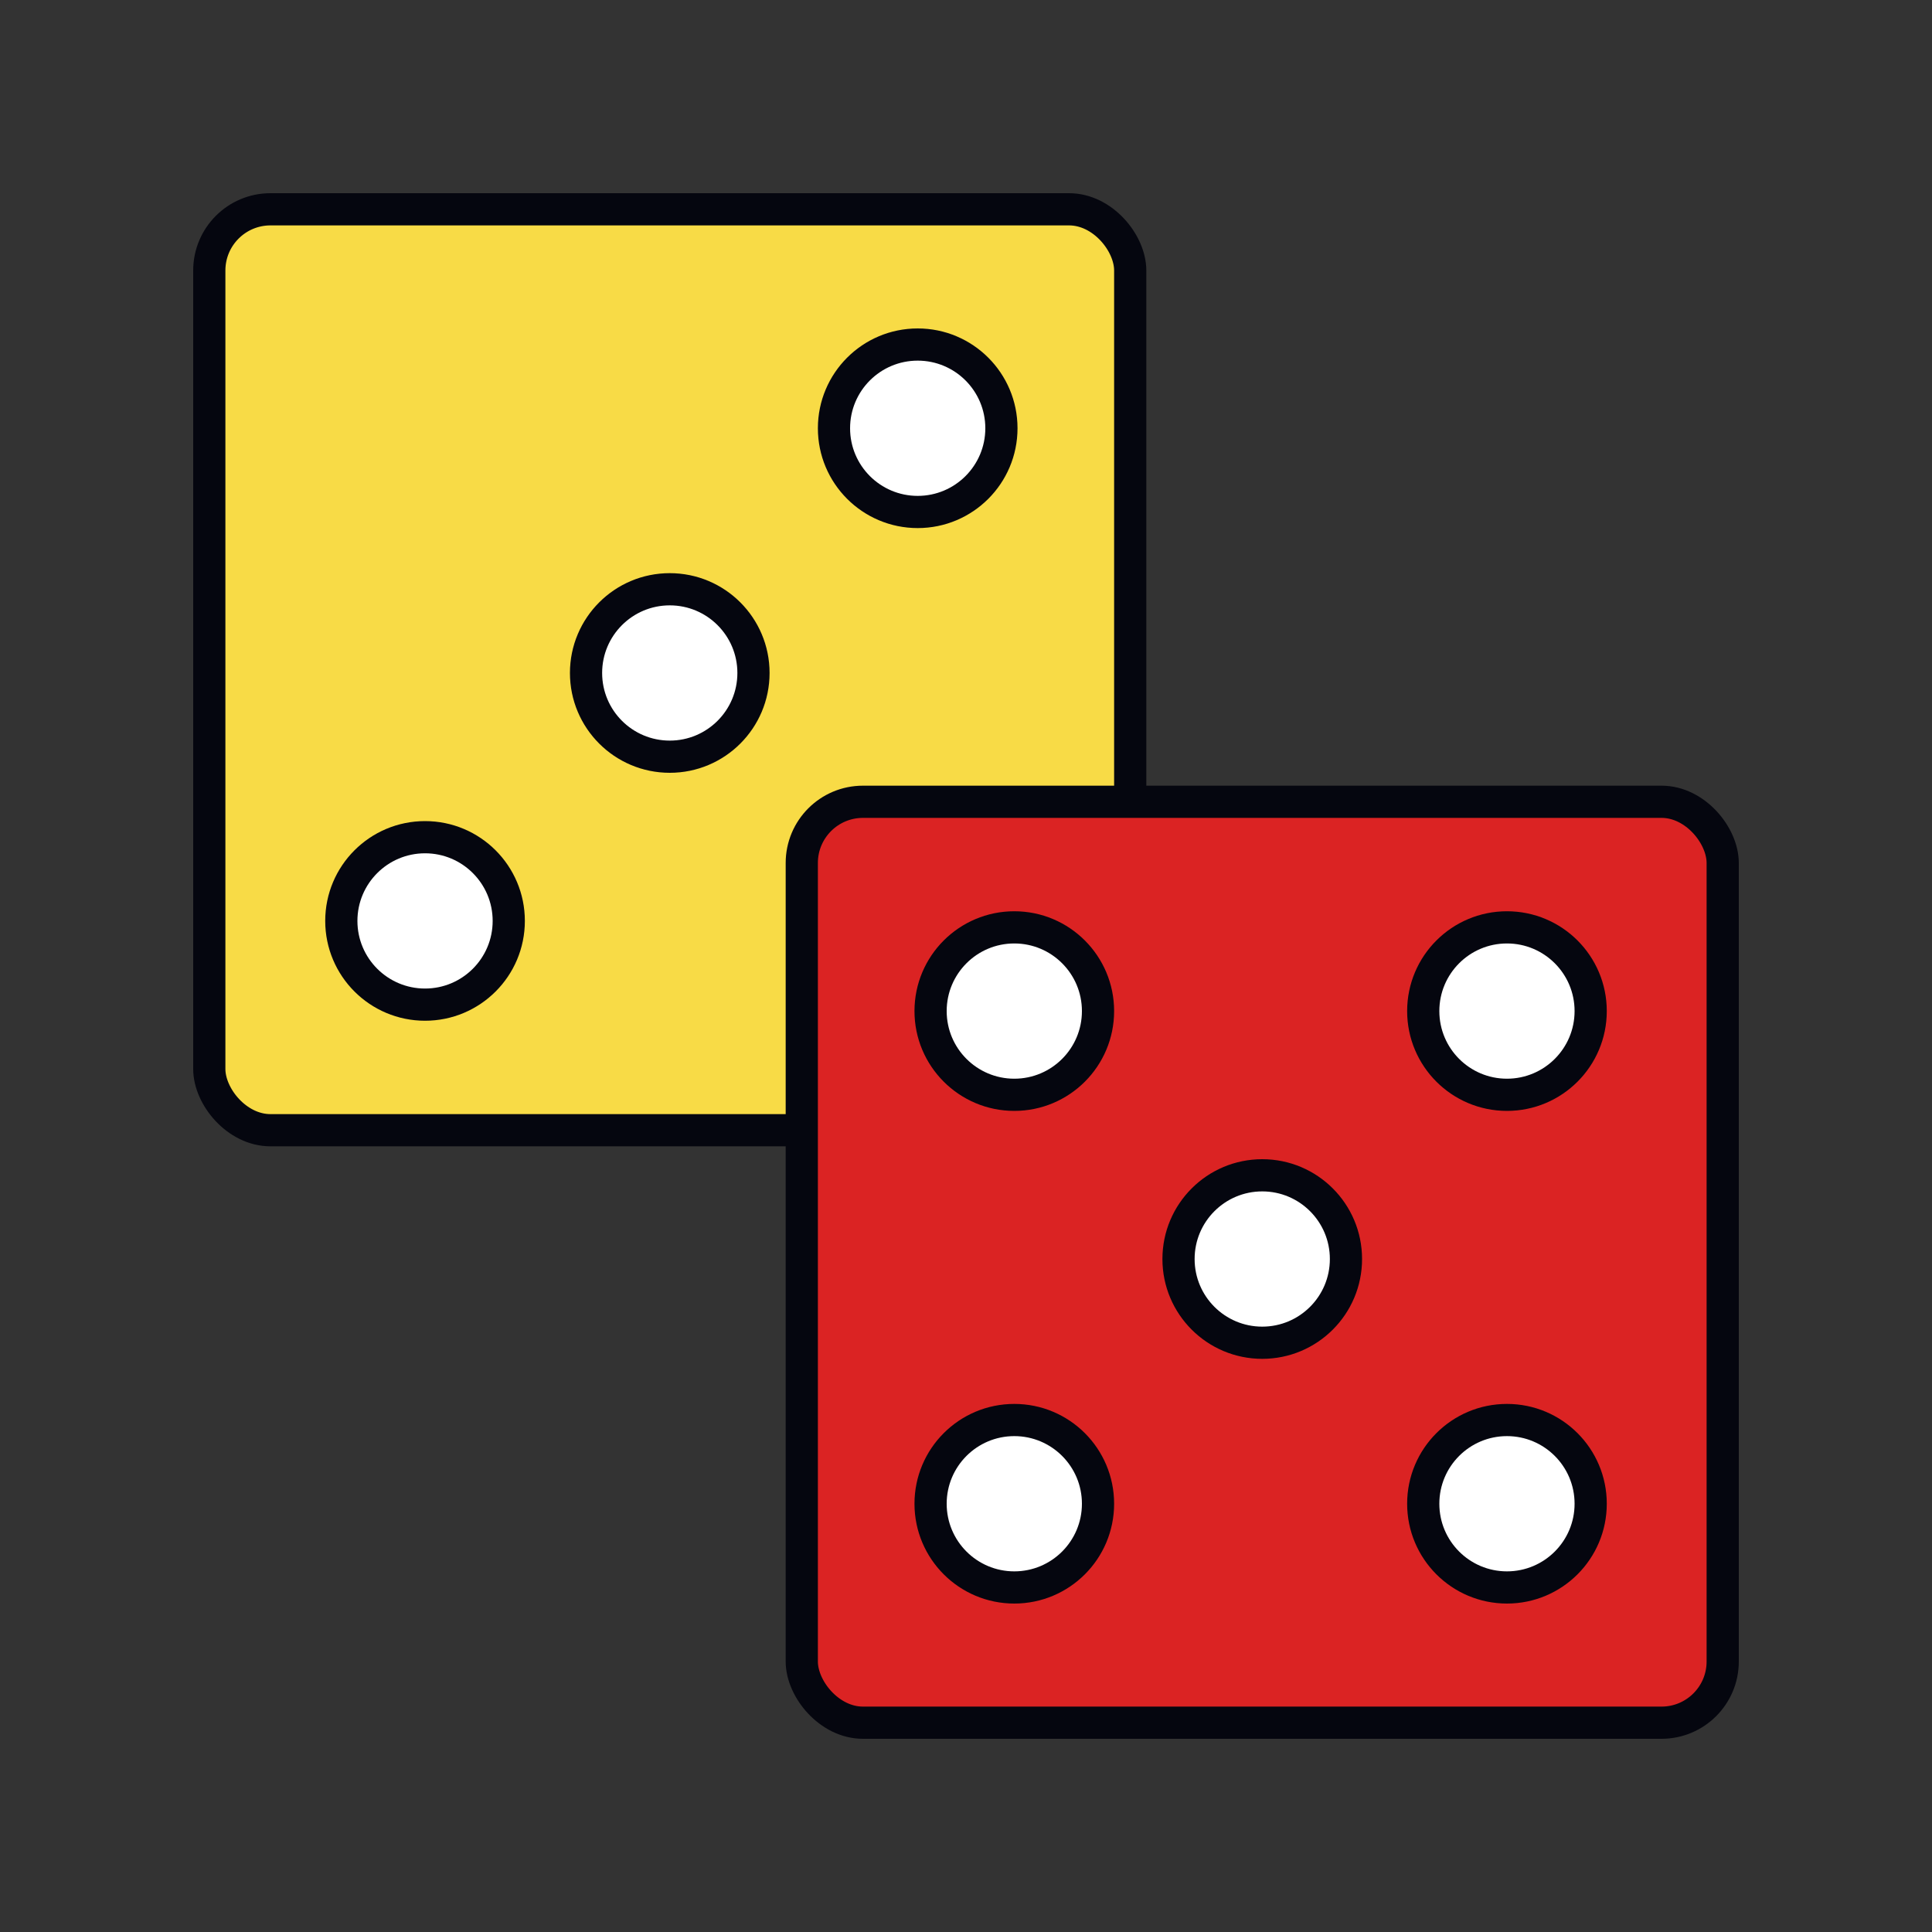
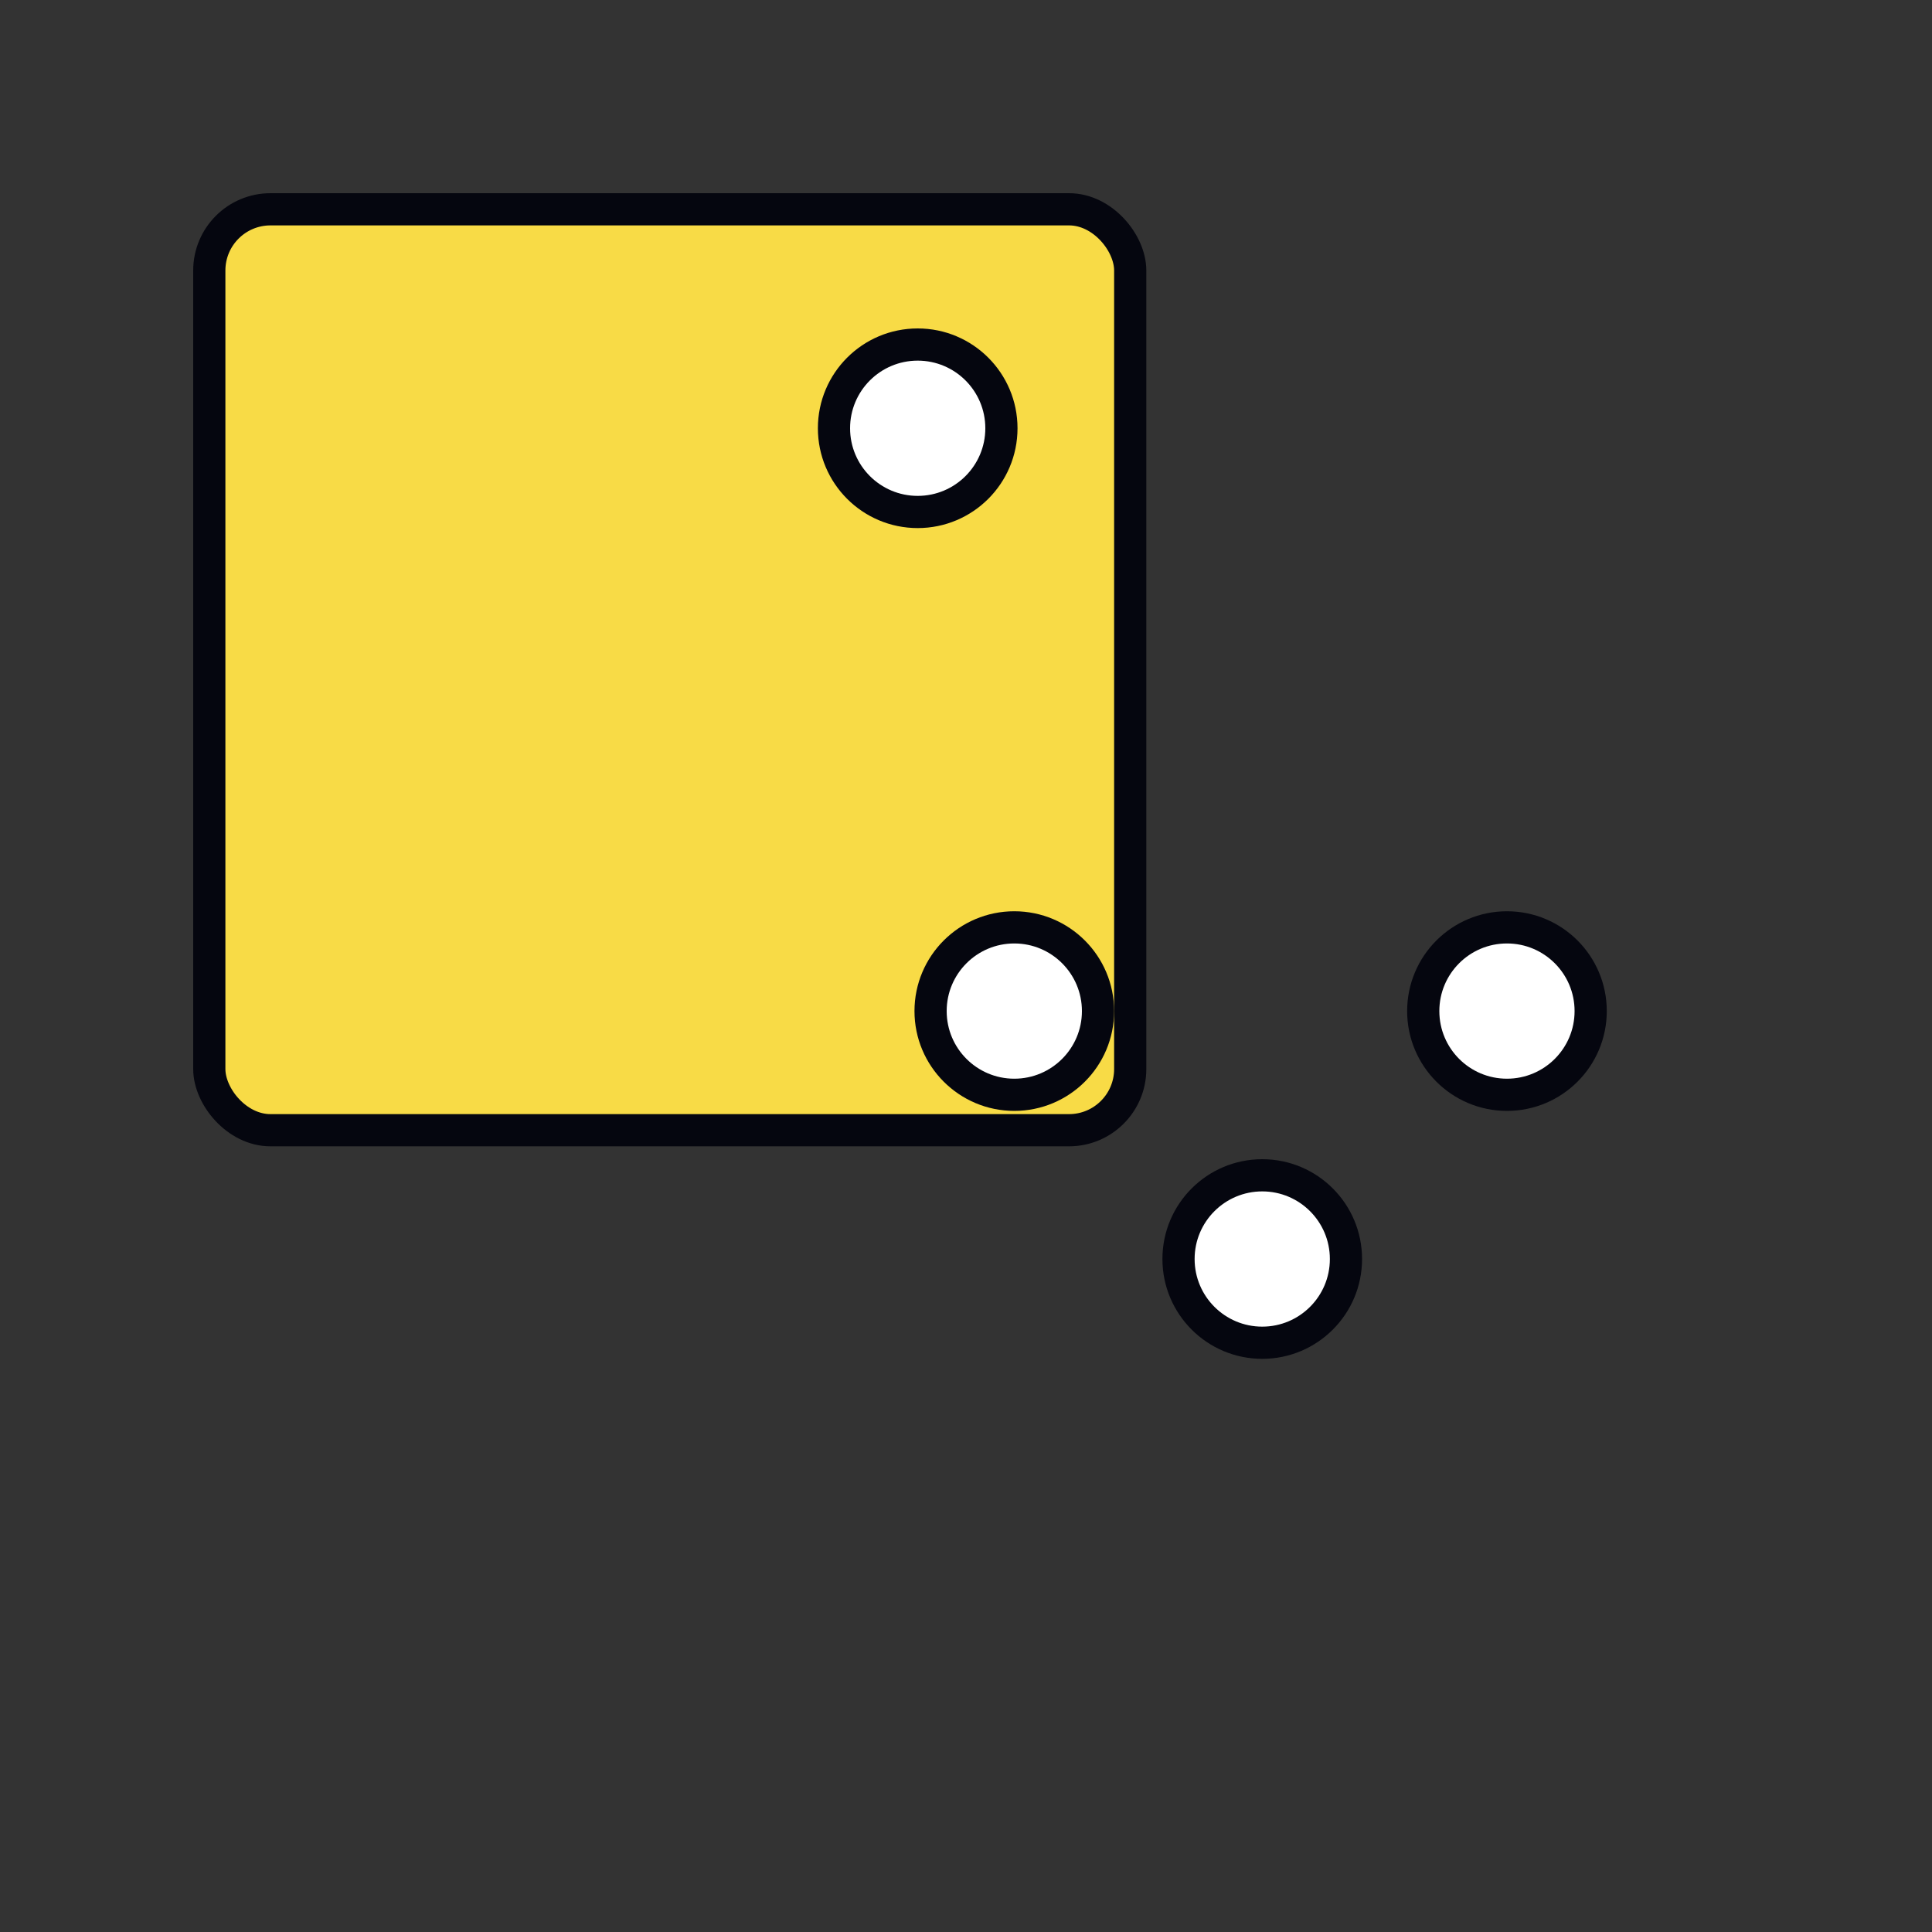
<svg xmlns="http://www.w3.org/2000/svg" width="600" height="600" viewBox="0 0 600 600" fill="none">
  <rect x="0" y="0" width="600" height="600" fill="#333333" stroke="none" />
  <rect x="65" y="65" width="286" height="286" rx="19" fill="#F8DB46" stroke="#05060F" stroke-width="10" />
-   <rect x="249" y="249" width="286" height="286" rx="19" fill="#DB2323" stroke="#05060F" stroke-width="10" />
  <circle cx="392" cy="391" r="26" transform="rotate(-90 392 391)" fill="white" stroke="#05060F" stroke-width="10" />
-   <circle cx="208" cy="209" r="26" transform="rotate(-90 208 209)" fill="white" stroke="#05060F" stroke-width="10" />
  <circle cx="468" cy="314" r="26" transform="rotate(-90 468 314)" fill="white" stroke="#05060F" stroke-width="10" />
  <circle cx="285" cy="133" r="26" transform="rotate(-90 285 133)" fill="white" stroke="#05060F" stroke-width="10" />
-   <circle cx="468" cy="467" r="26" transform="rotate(-90 468 467)" fill="white" stroke="#05060F" stroke-width="10" />
  <circle cx="315" cy="314" r="26" transform="rotate(-90 315 314)" fill="white" stroke="#05060F" stroke-width="10" />
-   <circle cx="315" cy="467" r="26" transform="rotate(-90 315 467)" fill="white" stroke="#05060F" stroke-width="10" />
-   <circle cx="132" cy="286" r="26" transform="rotate(-90 132 286)" fill="white" stroke="#05060F" stroke-width="10" />
</svg>